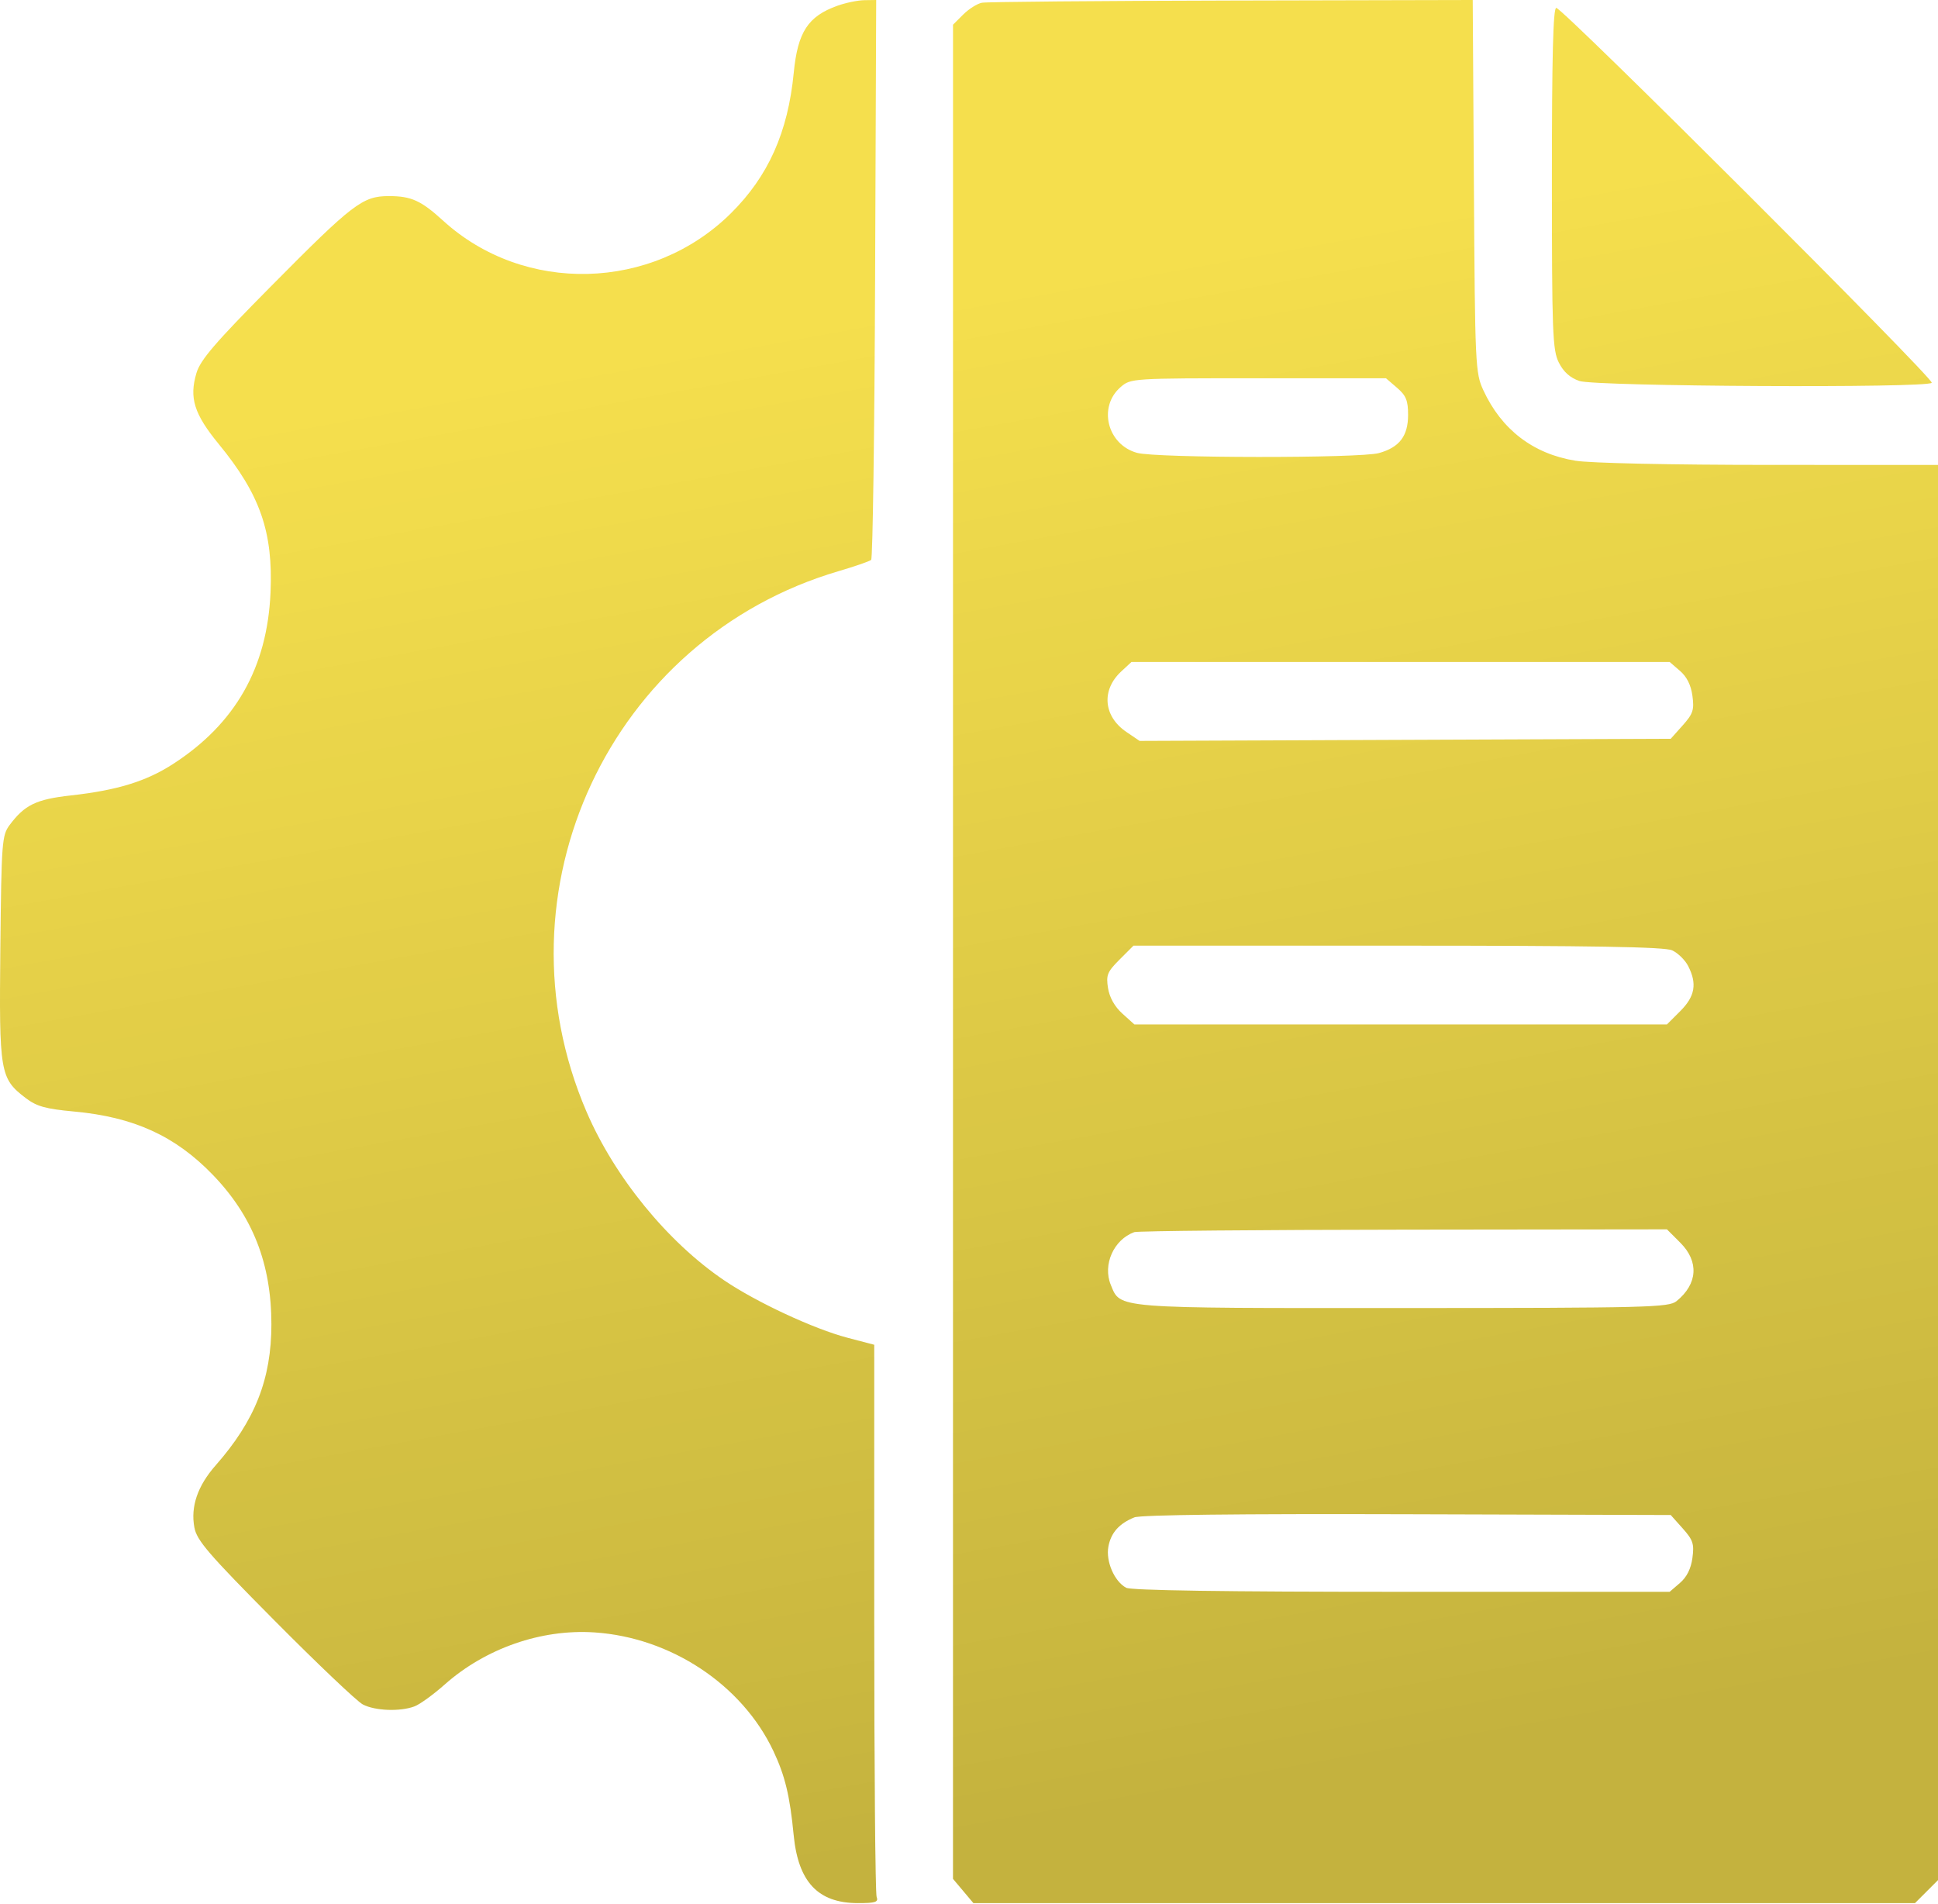
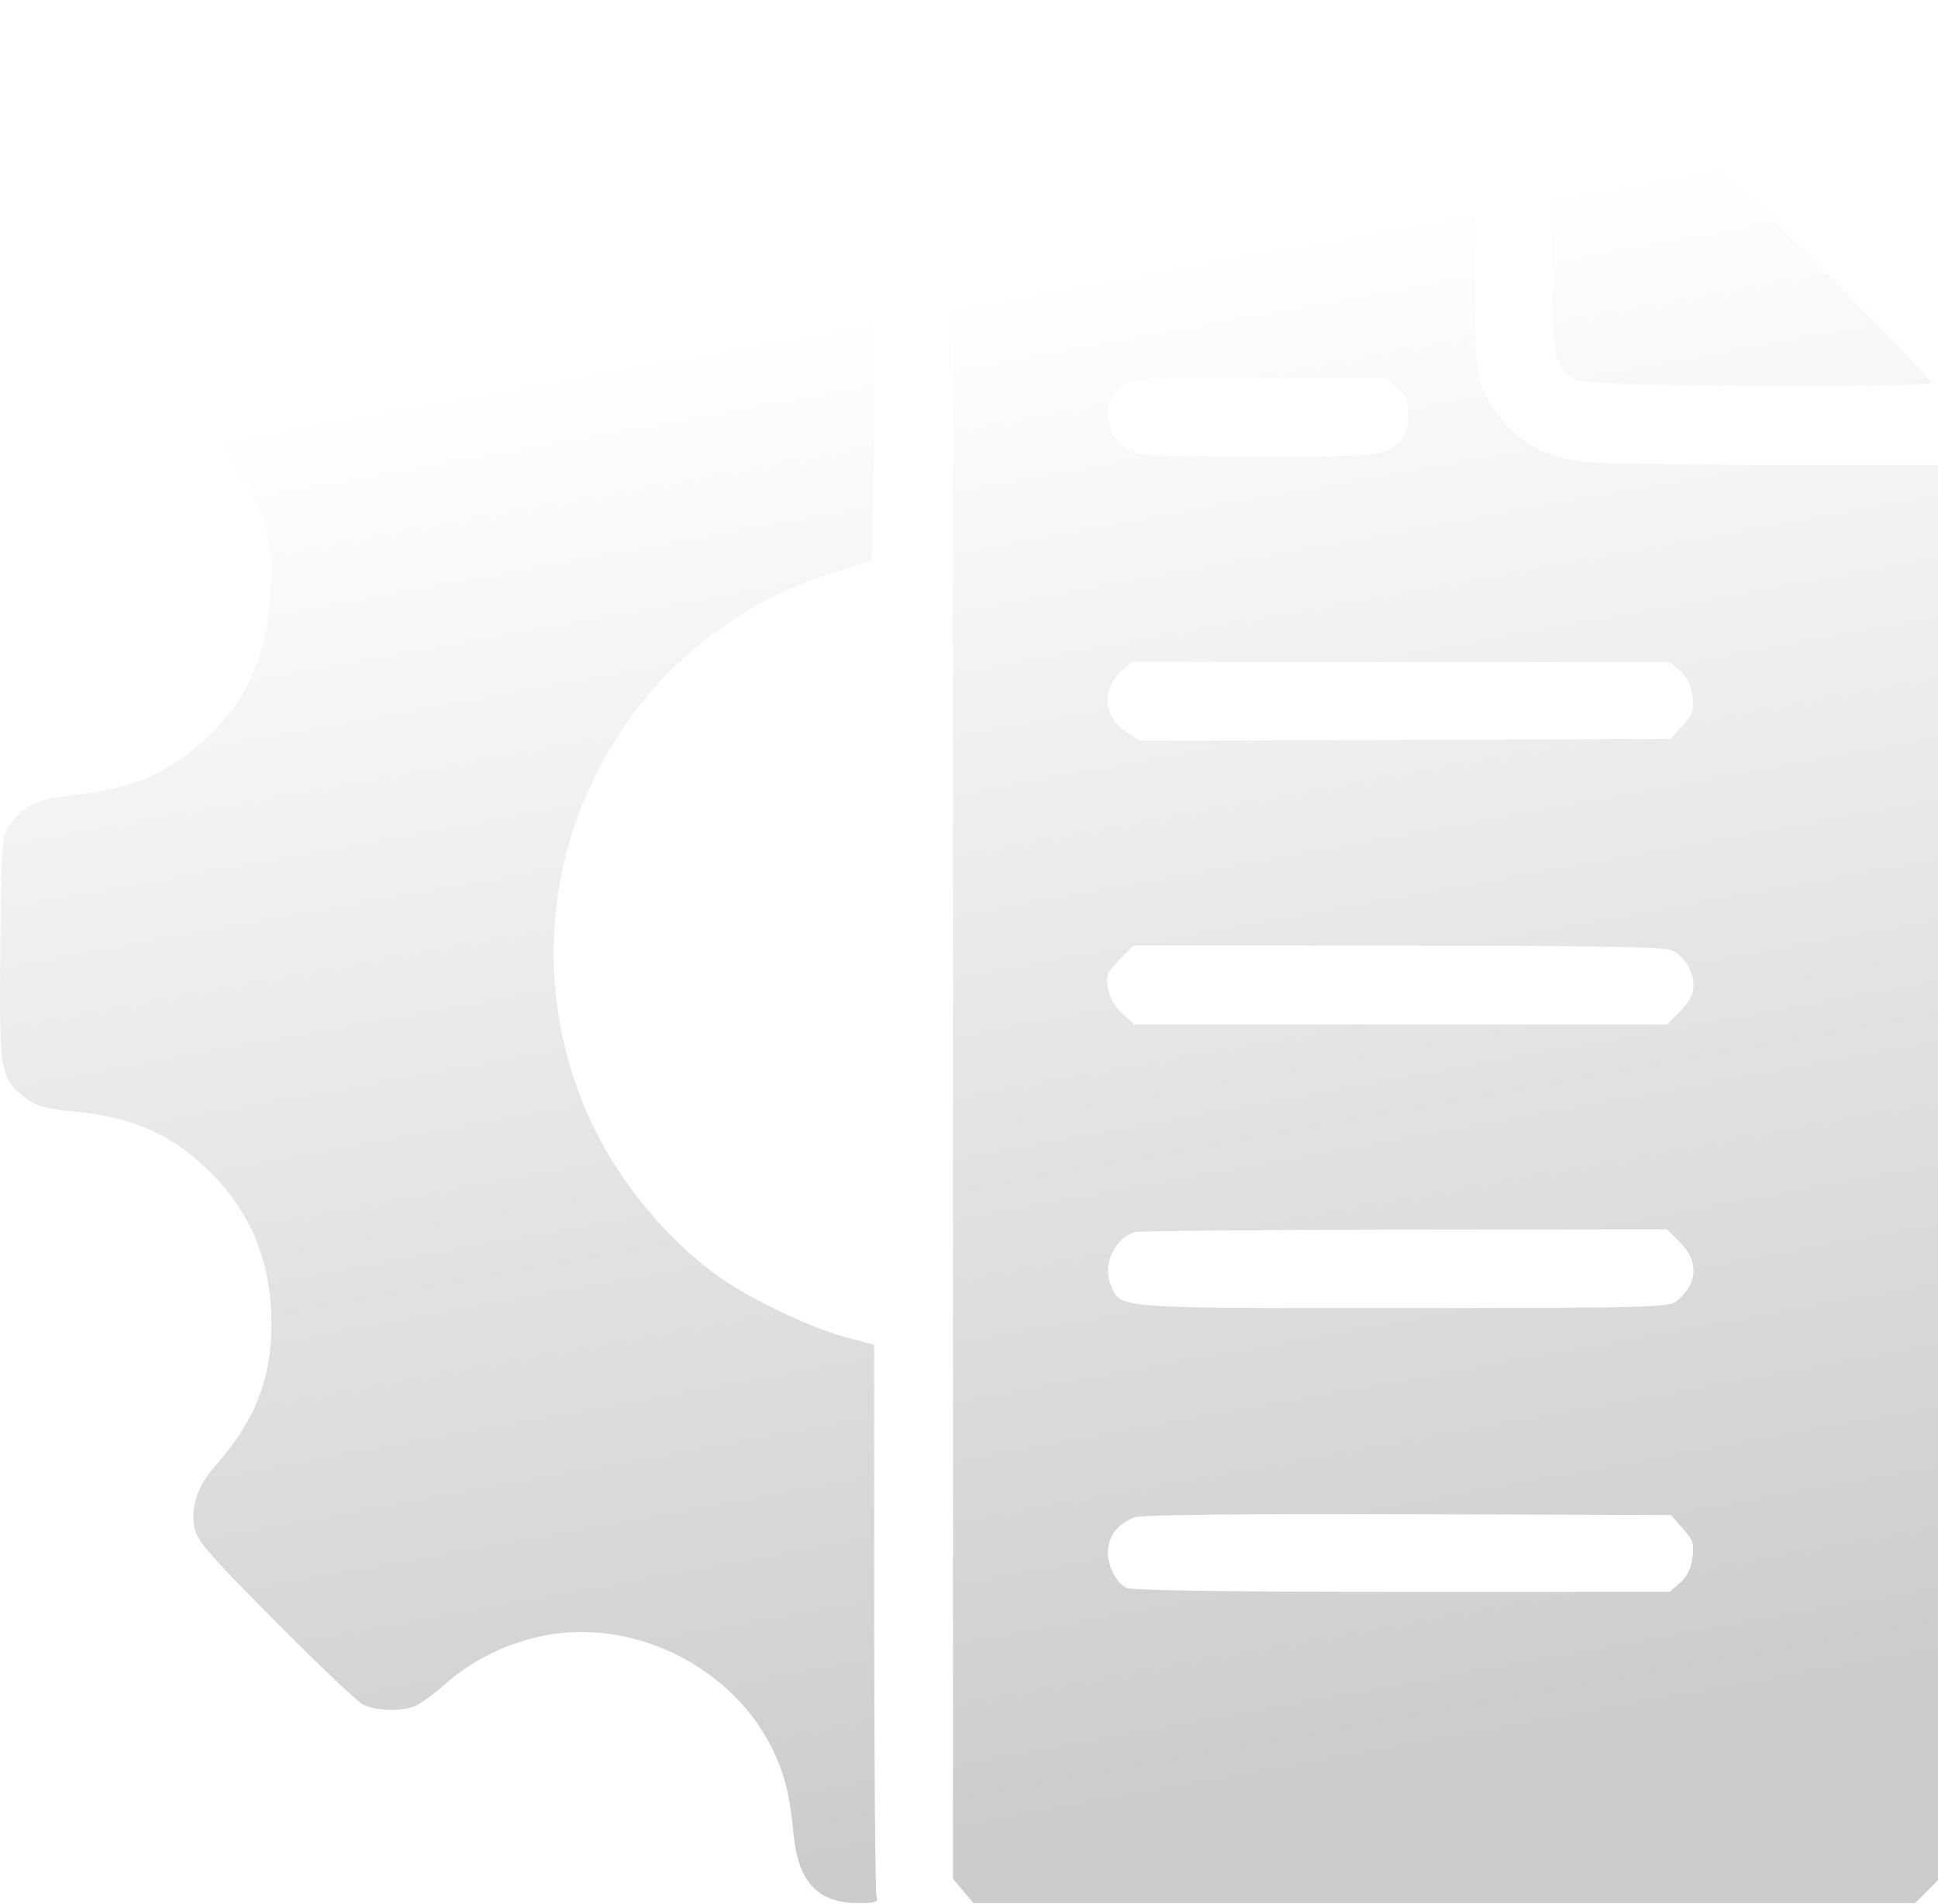
<svg xmlns="http://www.w3.org/2000/svg" width="169" height="166" viewBox="0 0 169 166" fill="none">
-   <path fill-rule="evenodd" clip-rule="evenodd" d="M73.034 0.498C70.458 1.417 69.562 2.79 69.216 6.356C68.711 11.539 66.997 15.369 63.736 18.6C56.874 25.398 45.7 25.682 38.635 19.237C36.716 17.487 35.861 17.099 33.913 17.099C31.619 17.099 30.787 17.737 23.596 25C18.767 29.876 17.476 31.379 17.134 32.521C16.483 34.693 16.925 36.101 19.079 38.726C22.686 43.123 23.821 46.377 23.591 51.667C23.307 58.214 20.525 63.107 15.089 66.62C12.748 68.133 10.213 68.914 6.185 69.36C3.156 69.697 2.156 70.18 0.841 71.939C0.17 72.837 0.127 73.41 0.031 82.657C-0.081 93.571 -0.003 94.034 2.251 95.754C3.2 96.477 3.979 96.693 6.466 96.923C11.664 97.402 15.272 99.046 18.539 102.422C22.035 106.034 23.667 110.189 23.667 115.478C23.667 120.257 22.235 123.882 18.809 127.774C17.231 129.568 16.614 131.365 16.951 133.189C17.159 134.321 18.164 135.488 23.953 141.322C27.67 145.069 31.128 148.354 31.638 148.623C32.698 149.182 34.905 149.265 36.149 148.791C36.613 148.615 37.789 147.764 38.762 146.9C42.331 143.73 47.201 142.033 51.841 142.342C58.499 142.785 64.704 146.896 67.438 152.676C68.455 154.826 68.882 156.591 69.21 160C69.605 164.108 71.335 165.944 74.811 165.947C76.349 165.948 76.618 165.859 76.443 165.404C76.329 165.106 76.235 154.151 76.235 141.062V117.262L73.916 116.654C70.965 115.881 65.962 113.552 63.137 111.637C58.201 108.291 53.589 102.635 51.137 96.922C42.892 77.71 53.191 55.657 73.143 49.799C74.56 49.383 75.831 48.943 75.968 48.821C76.105 48.699 76.26 37.665 76.312 24.3L76.407 0L75.376 0.015C74.809 0.023 73.755 0.241 73.034 0.498ZM85.624 0.239C85.213 0.319 84.479 0.783 83.992 1.27L83.106 2.155V82.995V163.834L83.996 164.891L84.885 165.948H125.939H166.992L167.996 164.944L169.001 163.939V102.241V40.542L154.313 40.539C145.716 40.538 138.699 40.387 137.392 40.176C133.702 39.58 130.946 37.474 129.354 34.032C128.655 32.523 128.627 31.903 128.529 16.234L128.427 0L107.399 0.047C95.833 0.072 86.034 0.159 85.624 0.239ZM135.331 15.547C135.331 29.006 135.388 30.52 135.932 31.609C136.341 32.428 136.916 32.943 137.735 33.222C139.157 33.706 168.16 33.854 168.454 33.378C168.667 33.033 136.269 0.687 135.711 0.687C135.438 0.687 135.33 4.902 135.331 15.547ZM121.825 33.812C122.615 34.492 122.79 34.921 122.79 36.181C122.79 38.023 122.034 39.011 120.247 39.508C118.579 39.971 100.83 39.955 99.151 39.488C96.556 38.768 95.733 35.48 97.716 33.757C98.599 32.989 98.686 32.983 109.734 32.983H120.861L121.825 33.812ZM146.498 58.495C147.097 59.01 147.461 59.74 147.587 60.679C147.752 61.905 147.639 62.243 146.735 63.255L145.694 64.421L122.535 64.514L99.377 64.607L98.225 63.826C96.218 62.466 96.021 60.174 97.772 58.551L98.668 57.721H122.133H145.599L146.498 58.495ZM145.819 82.869C146.314 83.095 146.94 83.706 147.209 84.226C148.007 85.769 147.816 86.877 146.531 88.162L145.363 89.33H122.142H98.922L97.874 88.385C97.203 87.78 96.752 86.981 96.622 86.161C96.442 85.026 96.556 84.745 97.63 83.671L98.842 82.459H121.88C139.01 82.459 145.149 82.564 145.819 82.869ZM146.531 108.364C148.176 110.009 148.048 111.96 146.199 113.459C145.521 114.008 143.733 114.053 122.343 114.06C97.01 114.068 97.727 114.125 96.866 112.045C96.139 110.29 97.112 108.096 98.911 107.439C99.194 107.335 109.762 107.238 122.394 107.223L145.363 107.196L146.531 108.364ZM146.735 133.271C147.639 134.283 147.752 134.622 147.587 135.847C147.461 136.786 147.097 137.517 146.498 138.032L145.599 138.805H122.232C106.863 138.805 98.639 138.684 98.205 138.452C97.174 137.9 96.414 136.139 96.654 134.86C96.881 133.648 97.591 132.849 98.918 132.312C99.464 132.091 108 131.992 122.732 132.037L145.694 132.106L146.735 133.271Z" fill="#F5DF4D" />
-   <path fill-rule="evenodd" clip-rule="evenodd" d="M73.034 0.498C70.458 1.417 69.562 2.79 69.216 6.356C68.711 11.539 66.997 15.369 63.736 18.6C56.874 25.398 45.7 25.682 38.635 19.237C36.716 17.487 35.861 17.099 33.913 17.099C31.619 17.099 30.787 17.737 23.596 25C18.767 29.876 17.476 31.379 17.134 32.521C16.483 34.693 16.925 36.101 19.079 38.726C22.686 43.123 23.821 46.377 23.591 51.667C23.307 58.214 20.525 63.107 15.089 66.62C12.748 68.133 10.213 68.914 6.185 69.36C3.156 69.697 2.156 70.18 0.841 71.939C0.17 72.837 0.127 73.41 0.031 82.657C-0.081 93.571 -0.003 94.034 2.251 95.754C3.2 96.477 3.979 96.693 6.466 96.923C11.664 97.402 15.272 99.046 18.539 102.422C22.035 106.034 23.667 110.189 23.667 115.478C23.667 120.257 22.235 123.882 18.809 127.774C17.231 129.568 16.614 131.365 16.951 133.189C17.159 134.321 18.164 135.488 23.953 141.322C27.67 145.069 31.128 148.354 31.638 148.623C32.698 149.182 34.905 149.265 36.149 148.791C36.613 148.615 37.789 147.764 38.762 146.9C42.331 143.73 47.201 142.033 51.841 142.342C58.499 142.785 64.704 146.896 67.438 152.676C68.455 154.826 68.882 156.591 69.21 160C69.605 164.108 71.335 165.944 74.811 165.947C76.349 165.948 76.618 165.859 76.443 165.404C76.329 165.106 76.235 154.151 76.235 141.062V117.262L73.916 116.654C70.965 115.881 65.962 113.552 63.137 111.637C58.201 108.291 53.589 102.635 51.137 96.922C42.892 77.71 53.191 55.657 73.143 49.799C74.56 49.383 75.831 48.943 75.968 48.821C76.105 48.699 76.26 37.665 76.312 24.3L76.407 0L75.376 0.015C74.809 0.023 73.755 0.241 73.034 0.498ZM85.624 0.239C85.213 0.319 84.479 0.783 83.992 1.27L83.106 2.155V82.995V163.834L83.996 164.891L84.885 165.948H125.939H166.992L167.996 164.944L169.001 163.939V102.241V40.542L154.313 40.539C145.716 40.538 138.699 40.387 137.392 40.176C133.702 39.58 130.946 37.474 129.354 34.032C128.655 32.523 128.627 31.903 128.529 16.234L128.427 0L107.399 0.047C95.833 0.072 86.034 0.159 85.624 0.239ZM135.331 15.547C135.331 29.006 135.388 30.52 135.932 31.609C136.341 32.428 136.916 32.943 137.735 33.222C139.157 33.706 168.16 33.854 168.454 33.378C168.667 33.033 136.269 0.687 135.711 0.687C135.438 0.687 135.33 4.902 135.331 15.547ZM121.825 33.812C122.615 34.492 122.79 34.921 122.79 36.181C122.79 38.023 122.034 39.011 120.247 39.508C118.579 39.971 100.83 39.955 99.151 39.488C96.556 38.768 95.733 35.48 97.716 33.757C98.599 32.989 98.686 32.983 109.734 32.983H120.861L121.825 33.812ZM146.498 58.495C147.097 59.01 147.461 59.74 147.587 60.679C147.752 61.905 147.639 62.243 146.735 63.255L145.694 64.421L122.535 64.514L99.377 64.607L98.225 63.826C96.218 62.466 96.021 60.174 97.772 58.551L98.668 57.721H122.133H145.599L146.498 58.495ZM145.819 82.869C146.314 83.095 146.94 83.706 147.209 84.226C148.007 85.769 147.816 86.877 146.531 88.162L145.363 89.33H122.142H98.922L97.874 88.385C97.203 87.78 96.752 86.981 96.622 86.161C96.442 85.026 96.556 84.745 97.63 83.671L98.842 82.459H121.88C139.01 82.459 145.149 82.564 145.819 82.869ZM146.531 108.364C148.176 110.009 148.048 111.96 146.199 113.459C145.521 114.008 143.733 114.053 122.343 114.06C97.01 114.068 97.727 114.125 96.866 112.045C96.139 110.29 97.112 108.096 98.911 107.439C99.194 107.335 109.762 107.238 122.394 107.223L145.363 107.196L146.531 108.364ZM146.735 133.271C147.639 134.283 147.752 134.622 147.587 135.847C147.461 136.786 147.097 137.517 146.498 138.032L145.599 138.805H122.232C106.863 138.805 98.639 138.684 98.205 138.452C97.174 137.9 96.414 136.139 96.654 134.86C96.881 133.648 97.591 132.849 98.918 132.312C99.464 132.091 108 131.992 122.732 132.037L145.694 132.106L146.735 133.271Z" fill="url(#paint0_linear_309_130)" fill-opacity="0.2" />
+   <path fill-rule="evenodd" clip-rule="evenodd" d="M73.034 0.498C70.458 1.417 69.562 2.79 69.216 6.356C68.711 11.539 66.997 15.369 63.736 18.6C56.874 25.398 45.7 25.682 38.635 19.237C36.716 17.487 35.861 17.099 33.913 17.099C31.619 17.099 30.787 17.737 23.596 25C18.767 29.876 17.476 31.379 17.134 32.521C16.483 34.693 16.925 36.101 19.079 38.726C22.686 43.123 23.821 46.377 23.591 51.667C23.307 58.214 20.525 63.107 15.089 66.62C12.748 68.133 10.213 68.914 6.185 69.36C3.156 69.697 2.156 70.18 0.841 71.939C0.17 72.837 0.127 73.41 0.031 82.657C-0.081 93.571 -0.003 94.034 2.251 95.754C3.2 96.477 3.979 96.693 6.466 96.923C11.664 97.402 15.272 99.046 18.539 102.422C22.035 106.034 23.667 110.189 23.667 115.478C23.667 120.257 22.235 123.882 18.809 127.774C17.231 129.568 16.614 131.365 16.951 133.189C17.159 134.321 18.164 135.488 23.953 141.322C27.67 145.069 31.128 148.354 31.638 148.623C32.698 149.182 34.905 149.265 36.149 148.791C36.613 148.615 37.789 147.764 38.762 146.9C42.331 143.73 47.201 142.033 51.841 142.342C58.499 142.785 64.704 146.896 67.438 152.676C68.455 154.826 68.882 156.591 69.21 160C69.605 164.108 71.335 165.944 74.811 165.947C76.349 165.948 76.618 165.859 76.443 165.404C76.329 165.106 76.235 154.151 76.235 141.062V117.262L73.916 116.654C70.965 115.881 65.962 113.552 63.137 111.637C58.201 108.291 53.589 102.635 51.137 96.922C42.892 77.71 53.191 55.657 73.143 49.799C74.56 49.383 75.831 48.943 75.968 48.821C76.105 48.699 76.26 37.665 76.312 24.3L76.407 0L75.376 0.015C74.809 0.023 73.755 0.241 73.034 0.498ZM85.624 0.239C85.213 0.319 84.479 0.783 83.992 1.27L83.106 2.155V82.995V163.834L83.996 164.891L84.885 165.948H125.939H166.992L167.996 164.944L169.001 163.939V102.241V40.542L154.313 40.539C145.716 40.538 138.699 40.387 137.392 40.176C133.702 39.58 130.946 37.474 129.354 34.032C128.655 32.523 128.627 31.903 128.529 16.234L128.427 0C95.833 0.072 86.034 0.159 85.624 0.239ZM135.331 15.547C135.331 29.006 135.388 30.52 135.932 31.609C136.341 32.428 136.916 32.943 137.735 33.222C139.157 33.706 168.16 33.854 168.454 33.378C168.667 33.033 136.269 0.687 135.711 0.687C135.438 0.687 135.33 4.902 135.331 15.547ZM121.825 33.812C122.615 34.492 122.79 34.921 122.79 36.181C122.79 38.023 122.034 39.011 120.247 39.508C118.579 39.971 100.83 39.955 99.151 39.488C96.556 38.768 95.733 35.48 97.716 33.757C98.599 32.989 98.686 32.983 109.734 32.983H120.861L121.825 33.812ZM146.498 58.495C147.097 59.01 147.461 59.74 147.587 60.679C147.752 61.905 147.639 62.243 146.735 63.255L145.694 64.421L122.535 64.514L99.377 64.607L98.225 63.826C96.218 62.466 96.021 60.174 97.772 58.551L98.668 57.721H122.133H145.599L146.498 58.495ZM145.819 82.869C146.314 83.095 146.94 83.706 147.209 84.226C148.007 85.769 147.816 86.877 146.531 88.162L145.363 89.33H122.142H98.922L97.874 88.385C97.203 87.78 96.752 86.981 96.622 86.161C96.442 85.026 96.556 84.745 97.63 83.671L98.842 82.459H121.88C139.01 82.459 145.149 82.564 145.819 82.869ZM146.531 108.364C148.176 110.009 148.048 111.96 146.199 113.459C145.521 114.008 143.733 114.053 122.343 114.06C97.01 114.068 97.727 114.125 96.866 112.045C96.139 110.29 97.112 108.096 98.911 107.439C99.194 107.335 109.762 107.238 122.394 107.223L145.363 107.196L146.531 108.364ZM146.735 133.271C147.639 134.283 147.752 134.622 147.587 135.847C147.461 136.786 147.097 137.517 146.498 138.032L145.599 138.805H122.232C106.863 138.805 98.639 138.684 98.205 138.452C97.174 137.9 96.414 136.139 96.654 134.86C96.881 133.648 97.591 132.849 98.918 132.312C99.464 132.091 108 131.992 122.732 132.037L145.694 132.106L146.735 133.271Z" fill="url(#paint0_linear_309_130)" fill-opacity="0.2" />
  <defs>
    <linearGradient id="paint0_linear_309_130" x1="119.102" y1="154.171" x2="95.431" y2="23.593" gradientUnits="userSpaceOnUse">
      <stop />
      <stop offset="1" stop-opacity="0" />
    </linearGradient>
  </defs>
</svg>